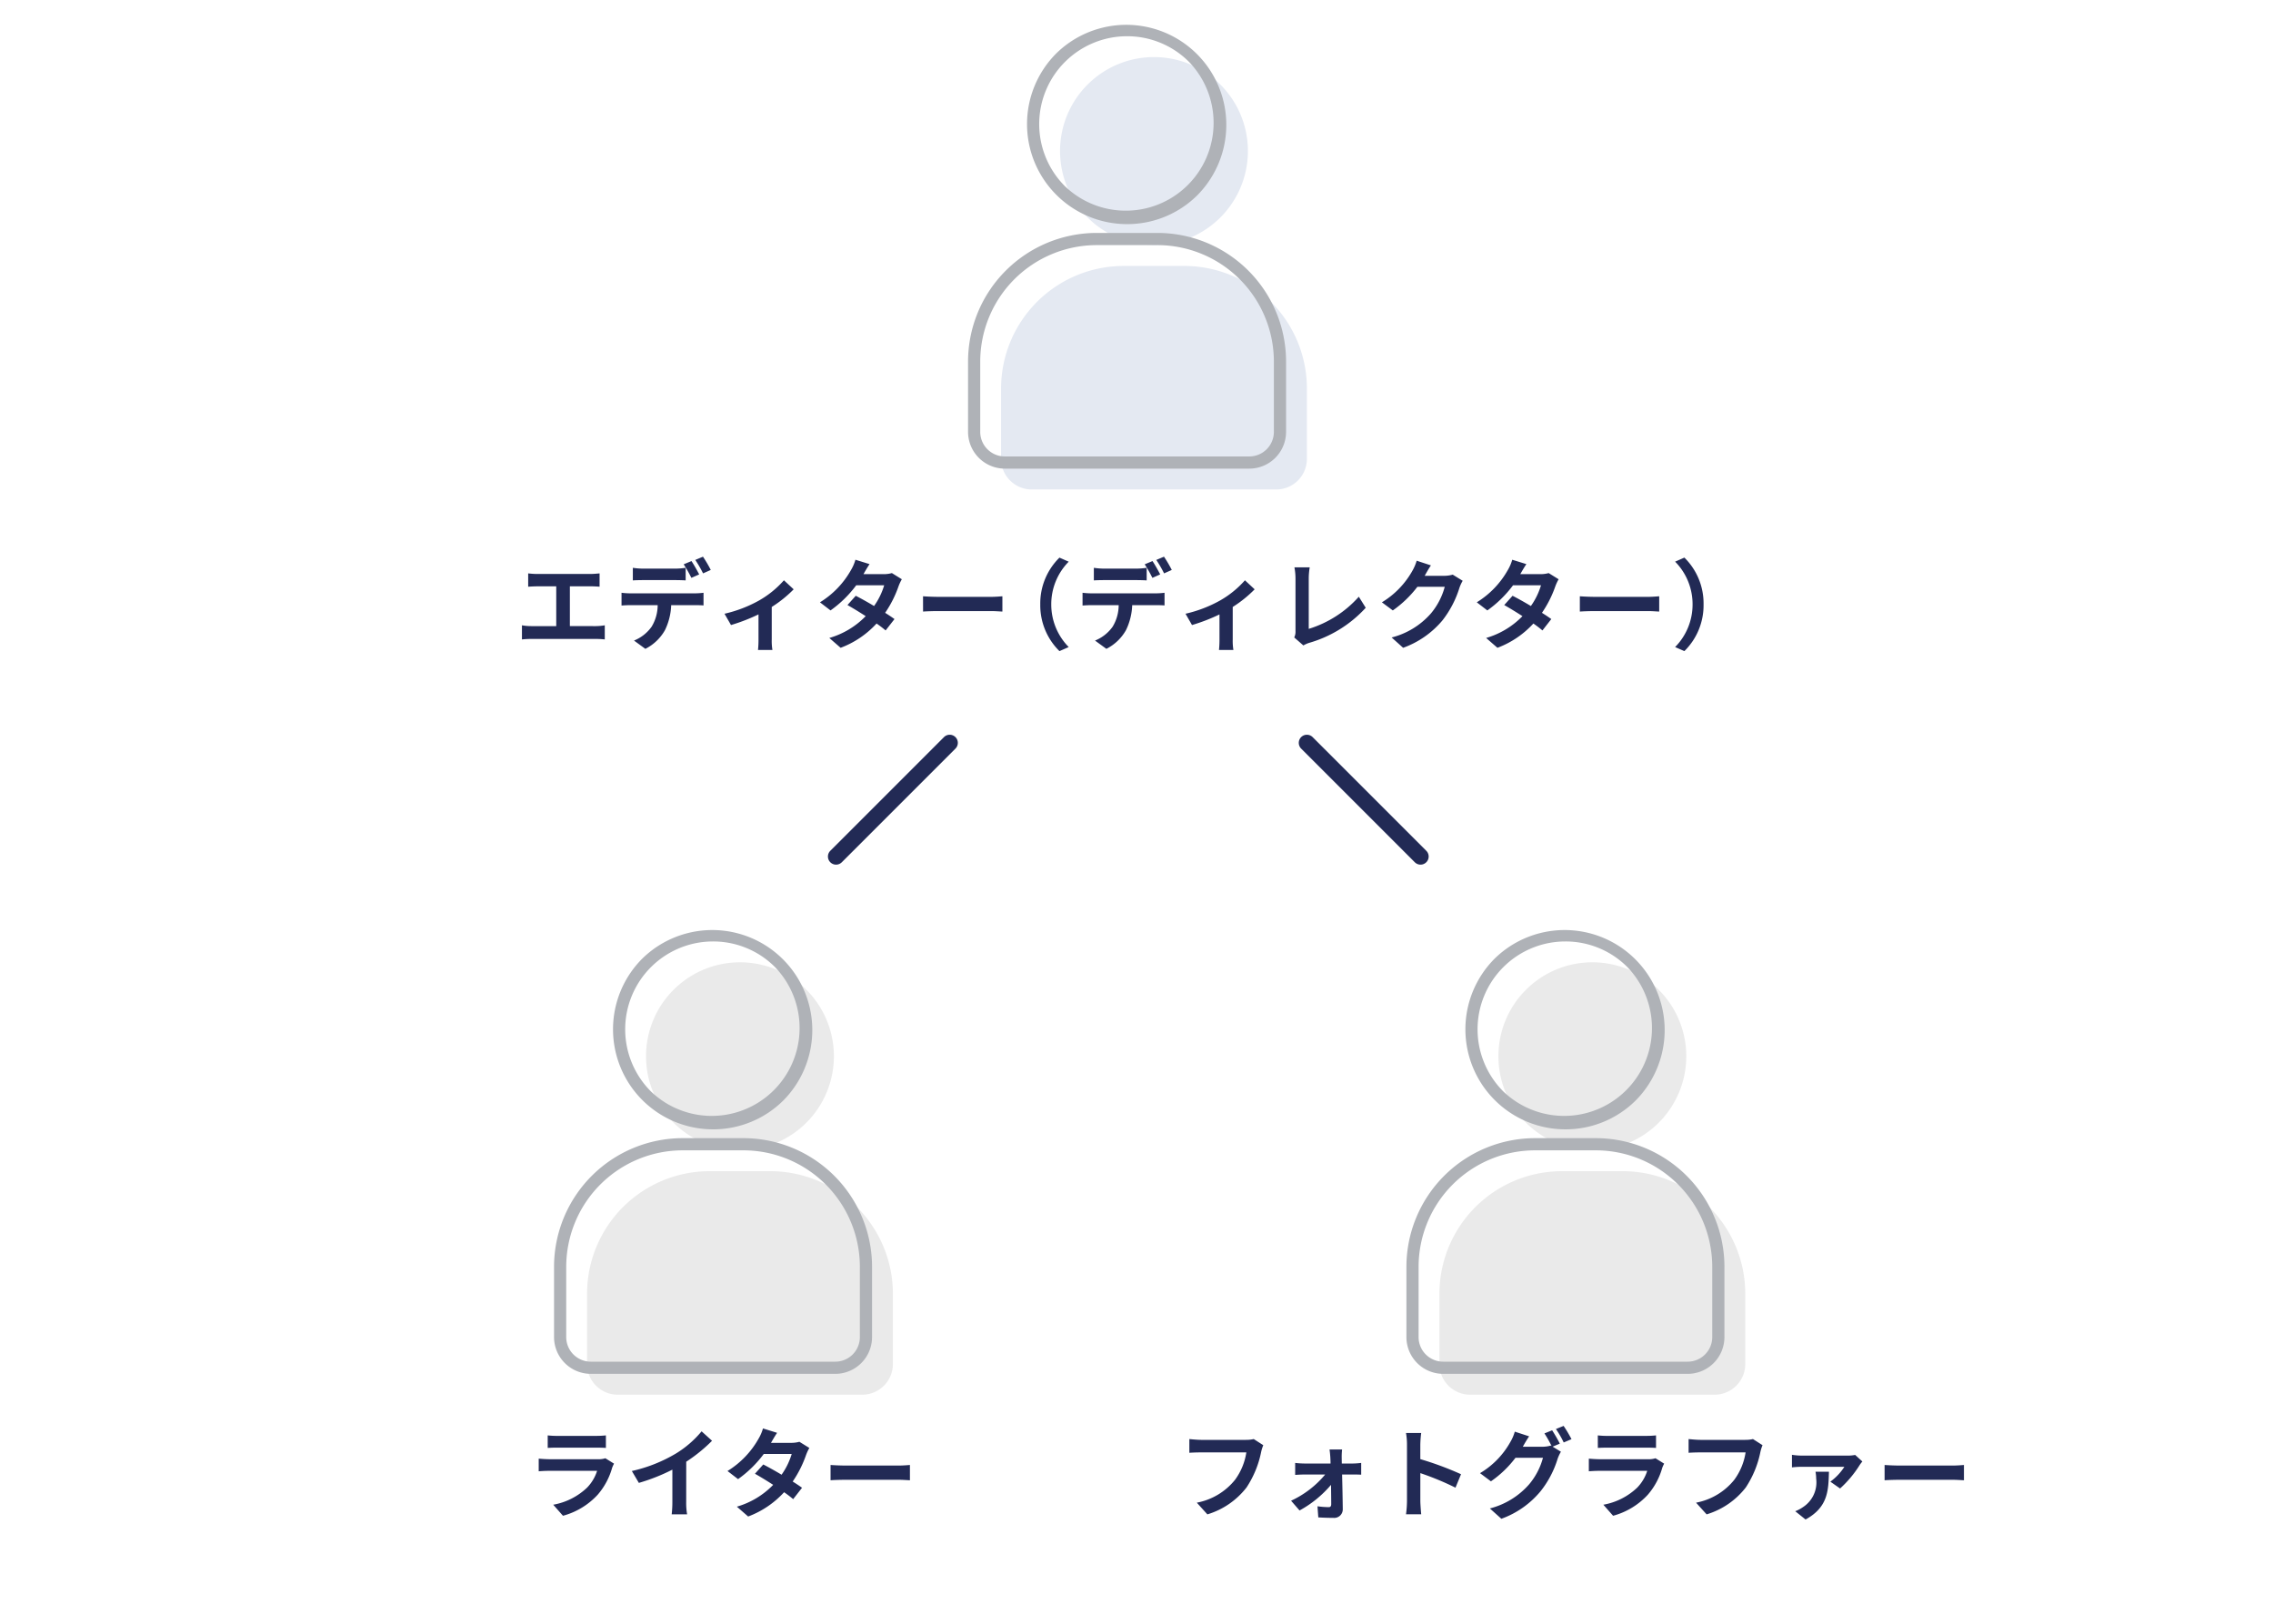
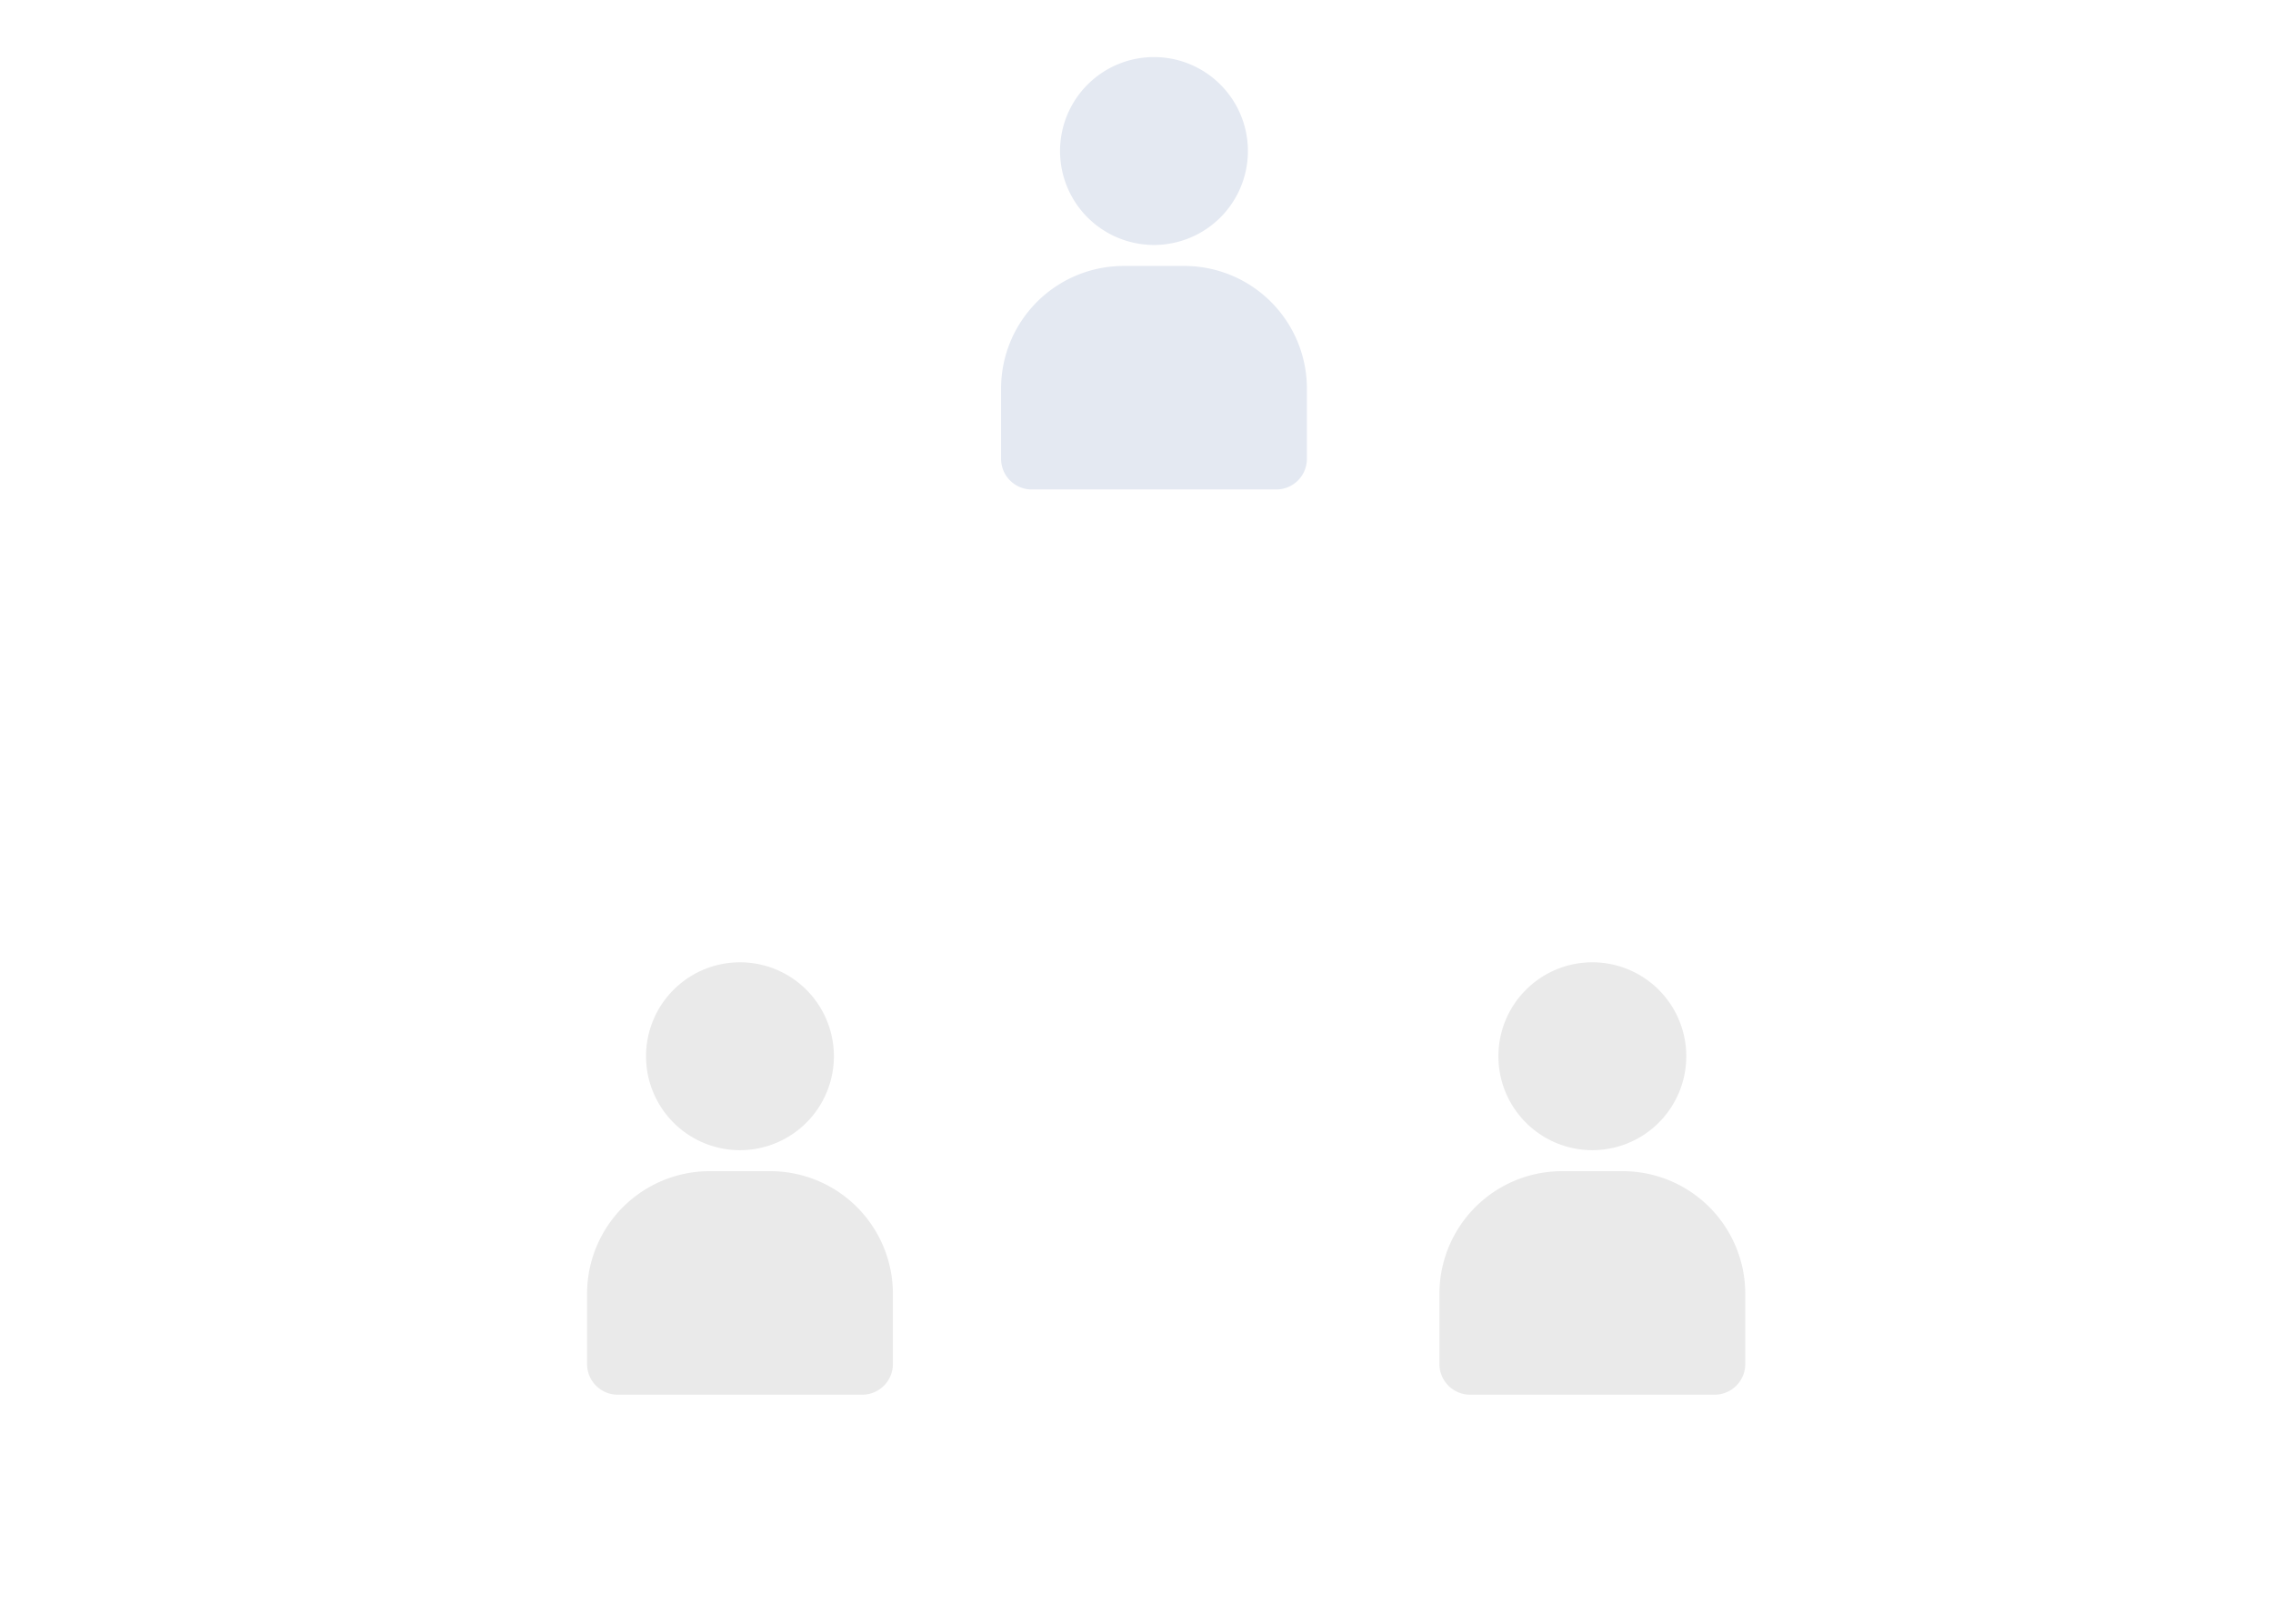
<svg xmlns="http://www.w3.org/2000/svg" width="280" height="200">
  <path fill="#fff" d="M0 0h280v200H0z" />
  <path d="M106.213 171.787H76.094a3.777 3.777 0 0 1-3.777-3.777v-8.646a15.108 15.108 0 0 1 15.108-15.108h7.458a15.108 15.108 0 0 1 15.108 15.108v8.646a3.777 3.777 0 0 1-3.777 3.777m-3.49-41.688a11.571 11.571 0 1 1-11.571-11.571 11.571 11.571 0 0 1 11.571 11.571" fill="#eaeaea" />
-   <path d="M102.896 169.22H72.777a4.532 4.532 0 0 1-4.527-4.527v-8.646a15.858 15.858 0 0 1 15.858-15.858h7.458a15.858 15.858 0 0 1 15.858 15.858v8.646a4.532 4.532 0 0 1-4.528 4.527Zm-18.788-27.531a14.358 14.358 0 0 0-14.358 14.358v8.646a3.03 3.03 0 0 0 3.027 3.027h30.119a3.03 3.03 0 0 0 3.027-3.027v-8.646a14.358 14.358 0 0 0-14.358-14.358Zm3.727-2.586a12.321 12.321 0 0 1-8.711-21.033 12.321 12.321 0 0 1 17.423 17.424 12.24 12.24 0 0 1-8.712 3.609Zm0-23.142a10.821 10.821 0 0 0-7.651 18.473 10.821 10.821 0 0 0 15.3-15.3 10.75 10.75 0 0 0-7.649-3.173Z" fill="#afb2b7" />
  <path d="M211.213 171.787h-30.119a3.777 3.777 0 0 1-3.777-3.777v-8.646a15.108 15.108 0 0 1 15.108-15.108h7.458a15.108 15.108 0 0 1 15.108 15.108v8.646a3.777 3.777 0 0 1-3.777 3.777m-3.49-41.688a11.571 11.571 0 1 1-11.571-11.571 11.571 11.571 0 0 1 11.571 11.571" fill="#eaeaea" />
-   <path d="M207.896 169.22h-30.119a4.532 4.532 0 0 1-4.527-4.527v-8.646a15.858 15.858 0 0 1 15.858-15.858h7.458a15.858 15.858 0 0 1 15.858 15.858v8.646a4.532 4.532 0 0 1-4.528 4.527Zm-18.788-27.531a14.358 14.358 0 0 0-14.358 14.358v8.646a3.03 3.03 0 0 0 3.027 3.027h30.119a3.03 3.03 0 0 0 3.027-3.027v-8.646a14.358 14.358 0 0 0-14.358-14.358Zm3.727-2.586a12.321 12.321 0 0 1-8.711-21.033 12.321 12.321 0 0 1 17.423 17.424 12.24 12.24 0 0 1-8.712 3.609Zm0-23.142a10.821 10.821 0 0 0-7.651 18.473 10.821 10.821 0 0 0 15.3-15.3 10.75 10.75 0 0 0-7.649-3.173Z" fill="#afb2b7" />
-   <path d="M74.57 179.616a2.531 2.531 0 0 1-.876.12h-5.94c-.372 0-.888-.024-1.392-.072v1.56c.5-.048 1.1-.06 1.392-.06h5.8a5.206 5.206 0 0 1-1.24 2.076 8.087 8.087 0 0 1-4.164 2.1l1.2 1.36a8.986 8.986 0 0 0 4.284-2.6 8.624 8.624 0 0 0 1.776-3.32 4.446 4.446 0 0 1 .228-.5Zm-7.1-1.272c.348-.024.864-.036 1.248-.036h4.6c.432 0 1 .012 1.32.036V176.8a11.314 11.314 0 0 1-1.3.06h-4.62a10.115 10.115 0 0 1-1.248-.06Zm17.064 1.7a19.607 19.607 0 0 0 3.18-2.58l-1.288-1.164a12.665 12.665 0 0 1-3.132 2.716 18.435 18.435 0 0 1-5.46 2.172l.864 1.464a23.462 23.462 0 0 0 4.128-1.632v3.936a13.439 13.439 0 0 1-.084 1.572h1.9a8.25 8.25 0 0 1-.112-1.572Zm13.94-2.456a3.81 3.81 0 0 1-1.044.132h-2.46l.012-.012c.144-.252.456-.8.744-1.224l-1.74-.54a5.309 5.309 0 0 1-.54 1.26 10.984 10.984 0 0 1-3.828 3.984l1.3 1a14.122 14.122 0 0 0 3.168-3.1h3.44a8.741 8.741 0 0 1-1.248 2.556c-.8-.48-1.62-.936-2.256-1.26L93 181.524c.612.348 1.428.84 2.244 1.368a10.148 10.148 0 0 1-4.474 2.688l1.392 1.212a11.453 11.453 0 0 0 4.428-2.992 13.9 13.9 0 0 1 1.116.852l1.094-1.4c-.3-.216-.708-.492-1.152-.768A13.813 13.813 0 0 0 99.3 179.2a5.645 5.645 0 0 1 .4-.852Zm3.84 4.74c.444-.036 1.248-.06 1.932-.06h6.444c.5 0 1.116.048 1.4.06v-1.884c-.312.024-.852.072-1.4.072h-6.444c-.624 0-1.5-.036-1.932-.072Zm52.128-5.076a4.022 4.022 0 0 1-.948.1h-5.544c-.4 0-1.08-.06-1.44-.1v1.692c.312-.024.888-.048 1.428-.048h5.592a7.6 7.6 0 0 1-1.4 3.384 7.915 7.915 0 0 1-4.7 2.808l1.3 1.44a9.6 9.6 0 0 0 4.824-3.312 12.332 12.332 0 0 0 1.8-4.368 4.887 4.887 0 0 1 .264-.84Zm10.848 3.012-.012-.732a8.8 8.8 0 0 1 .048-1h-1.548c.048.324.084.708.1 1 .012.228.024.468.024.732h-3.264a10.65 10.65 0 0 1-1.092-.072v1.476c.348-.024.78-.048 1.128-.048h2.568a12 12 0 0 1-4.2 3.228l1.044 1.2a13.64 13.64 0 0 0 3.876-3.156c.012.912.024 1.788.024 2.376 0 .24-.084.372-.312.372a10.962 10.962 0 0 1-1.38-.108l.1 1.368c.54.036 1.284.06 1.86.06a1.052 1.052 0 0 0 1.156-1.06 305.666 305.666 0 0 0-.084-4.284h1.44c.264 0 .636.012.912.024v-1.448c-.2.024-.66.072-.972.072Zm14.688 1.32a39.193 39.193 0 0 0-5.016-1.86v-1.764a13.05 13.05 0 0 1 .108-1.452h-1.87a8.369 8.369 0 0 1 .12 1.452v6.888a12.841 12.841 0 0 1-.12 1.668h1.872c-.048-.48-.108-1.32-.108-1.668v-3.4a34.661 34.661 0 0 1 4.33 1.792Zm12.168-3.768a17.57 17.57 0 0 0-.946-1.644l-.948.384a13.915 13.915 0 0 1 .874 1.544l-.084-.048a3.78 3.78 0 0 1-1.042.148h-2.414l.036-.06c.144-.264.456-.8.744-1.224l-1.766-.576a5.247 5.247 0 0 1-.54 1.26 10.267 10.267 0 0 1-3.744 3.852l1.344 1.008a13.174 13.174 0 0 0 3.024-2.9h3.386a8.489 8.489 0 0 1-1.7 3.264 9.6 9.6 0 0 1-4.84 2.976l1.416 1.272a11.176 11.176 0 0 0 4.836-3.4 12.111 12.111 0 0 0 2.1-4.008 5.085 5.085 0 0 1 .4-.852l-1.02-.624Zm-.48-1.8a11.421 11.421 0 0 1 .96 1.656l.96-.408a17.134 17.134 0 0 0-.972-1.632Zm12.264 3.6a2.531 2.531 0 0 1-.876.12h-5.94c-.372 0-.888-.024-1.392-.072v1.56c.5-.048 1.1-.06 1.392-.06h5.8a5.206 5.206 0 0 1-1.24 2.076 8.087 8.087 0 0 1-4.164 2.1l1.2 1.36a8.986 8.986 0 0 0 4.284-2.6 8.624 8.624 0 0 0 1.776-3.32 4.446 4.446 0 0 1 .228-.5Zm-7.1-1.272c.348-.024.864-.036 1.248-.036h4.6c.432 0 1 .012 1.32.036V176.8a11.314 11.314 0 0 1-1.3.06h-4.624a10.115 10.115 0 0 1-1.248-.06Zm19.112-1.092a4.022 4.022 0 0 1-.948.1h-5.544c-.4 0-1.08-.06-1.44-.1v1.692c.312-.024.888-.048 1.428-.048h5.592a7.6 7.6 0 0 1-1.4 3.384 7.915 7.915 0 0 1-4.7 2.808l1.3 1.44a9.6 9.6 0 0 0 4.824-3.312 12.332 12.332 0 0 0 1.8-4.368 4.887 4.887 0 0 1 .264-.84Zm7.7 4.02a4.769 4.769 0 0 1 .084.852 3.63 3.63 0 0 1-1.608 3.5 4.287 4.287 0 0 1-.972.516l1.272 1.02c2.812-1.532 2.812-3.644 2.882-5.888Zm4.888-2.064a4.809 4.809 0 0 1-.972.084h-5.568a8.479 8.479 0 0 1-1.248-.1v1.548a11.533 11.533 0 0 1 1.248-.072h5.21a6.762 6.762 0 0 1-1.73 1.832l1.2.84a13.6 13.6 0 0 0 2.388-2.844 3.843 3.843 0 0 1 .36-.48Zm3.624 3.12c.444-.036 1.248-.06 1.932-.06h6.444c.5 0 1.116.048 1.4.06v-1.884c-.312.024-.852.072-1.4.072h-6.444c-.624 0-1.5-.036-1.932-.072ZM102.99 106.5a1 1 0 0 1-.707-.293 1 1 0 0 1 0-1.414l14-14a1 1 0 0 1 1.414 0 1 1 0 0 1 0 1.414l-14 14a1 1 0 0 1-.707.293Zm72 0a1 1 0 0 1-.707-.293l-14-14a1 1 0 0 1 0-1.414 1 1 0 0 1 1.414 0l14 14a1 1 0 0 1-.707 1.707Z" fill="#222a55" />
  <path d="M157.213 60.289h-30.119a3.777 3.777 0 0 1-3.777-3.777v-8.646a15.108 15.108 0 0 1 15.108-15.108h7.458a15.108 15.108 0 0 1 15.108 15.108v8.646a3.777 3.777 0 0 1-3.777 3.777m-3.49-41.688A11.571 11.571 0 1 1 142.153 7.03a11.571 11.571 0 0 1 11.571 11.571" fill="#e4e9f2" />
-   <path d="M153.896 57.722h-30.119a4.532 4.532 0 0 1-4.527-4.527v-8.646a15.858 15.858 0 0 1 15.858-15.858h7.458a15.858 15.858 0 0 1 15.858 15.858v8.646a4.532 4.532 0 0 1-4.528 4.527Zm-18.788-27.531a14.358 14.358 0 0 0-14.358 14.358v8.646a3.03 3.03 0 0 0 3.027 3.027h30.119a3.03 3.03 0 0 0 3.027-3.027v-8.646a14.358 14.358 0 0 0-14.358-14.358Zm3.727-2.586a12.321 12.321 0 0 1-8.711-21.033 12.321 12.321 0 0 1 17.423 17.424 12.24 12.24 0 0 1-8.712 3.609Zm0-23.142a10.821 10.821 0 0 0-7.651 18.473 10.821 10.821 0 0 0 15.3-15.3 10.75 10.75 0 0 0-7.649-3.173Z" fill="#afb2b7" />
-   <path d="M70.2 77.116v-4.9h2.532c.348 0 .768.024 1.128.048v-1.64c-.348.036-.768.072-1.128.072h-6.528a8.809 8.809 0 0 1-1.14-.072v1.644c.3-.024.816-.048 1.14-.048h2.316v4.9h-3.048a6.48 6.48 0 0 1-1.176-.1v1.74a10.028 10.028 0 0 1 1.18-.06h7.908a9.3 9.3 0 0 1 1.116.06v-1.74a7.032 7.032 0 0 1-1.116.1ZM87.556 70.2a15.964 15.964 0 0 0-.96-1.632l-.948.4a14.158 14.158 0 0 1 .96 1.656Zm-1.428.552c-.228-.444-.648-1.2-.948-1.644l-.96.4a16.493 16.493 0 0 1 .948 1.668Zm-2.964.7c.42 0 .888.012 1.3.036V69.94a9.419 9.419 0 0 1-1.3.1H79.24a8.978 8.978 0 0 1-1.284-.1v1.548c.36-.024.876-.036 1.284-.036Zm-5.448 1.632a9.136 9.136 0 0 1-1.152-.072v1.572c.336-.024.8-.048 1.152-.048h3.3a5.157 5.157 0 0 1-.744 2.652A4.9 4.9 0 0 1 78.1 78.9l1.4 1.02a5.758 5.758 0 0 0 2.412-2.3 7.613 7.613 0 0 0 .768-3.084h2.892c.336 0 .792.012 1.092.036v-1.56a9.075 9.075 0 0 1-1.092.072Zm18.852-1.608a11.945 11.945 0 0 1-3.084 2.5 16.026 16.026 0 0 1-4.236 1.62l.8 1.392a22.479 22.479 0 0 0 3.388-1.312v3.084a12.544 12.544 0 0 1-.06 1.3h1.776a6.681 6.681 0 0 1-.084-1.3v-4a14.974 14.974 0 0 0 2.7-2.172Zm13.3-.888a3.81 3.81 0 0 1-1.044.132h-2.464l.012-.012c.144-.252.456-.8.744-1.224l-1.74-.54a5.309 5.309 0 0 1-.54 1.26 10.984 10.984 0 0 1-3.828 3.984l1.3 1a14.122 14.122 0 0 0 3.168-3.1h3.444a8.741 8.741 0 0 1-1.248 2.556c-.8-.48-1.62-.936-2.256-1.26l-1.02 1.14c.612.348 1.428.84 2.244 1.368a10.148 10.148 0 0 1-4.48 2.688l1.392 1.212a11.453 11.453 0 0 0 4.428-2.992 13.9 13.9 0 0 1 1.116.852l1.092-1.4c-.3-.216-.708-.492-1.152-.768a13.813 13.813 0 0 0 1.656-3.284 5.645 5.645 0 0 1 .4-.852Zm3.84 4.74c.444-.036 1.248-.06 1.932-.06h6.44c.5 0 1.116.048 1.4.06v-1.884c-.312.024-.852.072-1.4.072h-6.444c-.624 0-1.5-.036-1.932-.072ZM130.51 80.2l1.14-.5a7.455 7.455 0 0 1-2.15-5.26 7.455 7.455 0 0 1 2.15-5.256l-1.14-.5a7.908 7.908 0 0 0-2.364 5.76 7.908 7.908 0 0 0 2.364 5.756Zm13.836-10a15.964 15.964 0 0 0-.96-1.632l-.948.4a14.158 14.158 0 0 1 .96 1.656Zm-1.428.552c-.228-.444-.648-1.2-.948-1.644l-.96.4a16.493 16.493 0 0 1 .948 1.668Zm-2.964.7c.42 0 .888.012 1.3.036V69.94a9.419 9.419 0 0 1-1.3.1h-3.924a8.978 8.978 0 0 1-1.284-.1v1.548c.36-.024.876-.036 1.284-.036Zm-5.448 1.632a9.136 9.136 0 0 1-1.152-.072v1.572c.336-.024.8-.048 1.152-.048h3.3a5.157 5.157 0 0 1-.744 2.652 4.9 4.9 0 0 1-2.172 1.712l1.4 1.02a5.758 5.758 0 0 0 2.412-2.3 7.613 7.613 0 0 0 .768-3.084h2.892c.336 0 .792.012 1.092.036v-1.56a9.075 9.075 0 0 1-1.092.072Zm18.852-1.608a11.945 11.945 0 0 1-3.084 2.5 16.026 16.026 0 0 1-4.236 1.62l.8 1.392a22.479 22.479 0 0 0 3.384-1.308v3.08a12.544 12.544 0 0 1-.06 1.3h1.776a6.681 6.681 0 0 1-.084-1.3v-4a14.974 14.974 0 0 0 2.7-2.172Zm7.2 8.024a3.386 3.386 0 0 1 .72-.32 15.1 15.1 0 0 0 6.96-4.32l-.852-1.36a13.621 13.621 0 0 1-6.168 3.96v-6.224a8.5 8.5 0 0 1 .12-1.356h-1.884a7.416 7.416 0 0 1 .132 1.356v6.5a1.567 1.567 0 0 1-.156.78Zm18.396-8.72a3.848 3.848 0 0 1-1.044.144h-2.41l.036-.06c.144-.264.444-.8.732-1.224l-1.754-.576a5.773 5.773 0 0 1-.54 1.26 10.566 10.566 0 0 1-3.744 3.864l1.344 1a13.678 13.678 0 0 0 3.026-2.908h3.37a8.53 8.53 0 0 1-1.7 3.276 9.564 9.564 0 0 1-4.84 2.964l1.416 1.272a11.305 11.305 0 0 0 4.848-3.384 12.521 12.521 0 0 0 2.088-4.008 4.8 4.8 0 0 1 .4-.864Zm11.82-.192a3.81 3.81 0 0 1-1.044.132h-2.46l.012-.012c.144-.252.456-.8.744-1.224l-1.74-.54a5.309 5.309 0 0 1-.54 1.26 10.984 10.984 0 0 1-3.828 3.984l1.3 1a14.122 14.122 0 0 0 3.168-3.1h3.444a8.741 8.741 0 0 1-1.248 2.556c-.8-.48-1.62-.936-2.256-1.26l-1.026 1.14c.612.348 1.428.84 2.244 1.368a10.148 10.148 0 0 1-4.474 2.688l1.392 1.212a11.453 11.453 0 0 0 4.428-2.992 13.9 13.9 0 0 1 1.116.852l1.092-1.4c-.3-.216-.708-.492-1.152-.768A13.813 13.813 0 0 0 191.6 72.2a5.645 5.645 0 0 1 .4-.852Zm3.84 4.74c.444-.036 1.248-.06 1.932-.06h6.444c.5 0 1.116.048 1.4.06v-1.884c-.312.024-.852.072-1.4.072h-6.444c-.624 0-1.5-.036-1.932-.072Zm12.876-6.648-1.14.5a7.455 7.455 0 0 1 2.15 5.26 7.455 7.455 0 0 1-2.15 5.26l1.14.5a7.908 7.908 0 0 0 2.364-5.76 7.908 7.908 0 0 0-2.364-5.76Z" fill="#222a55" />
</svg>